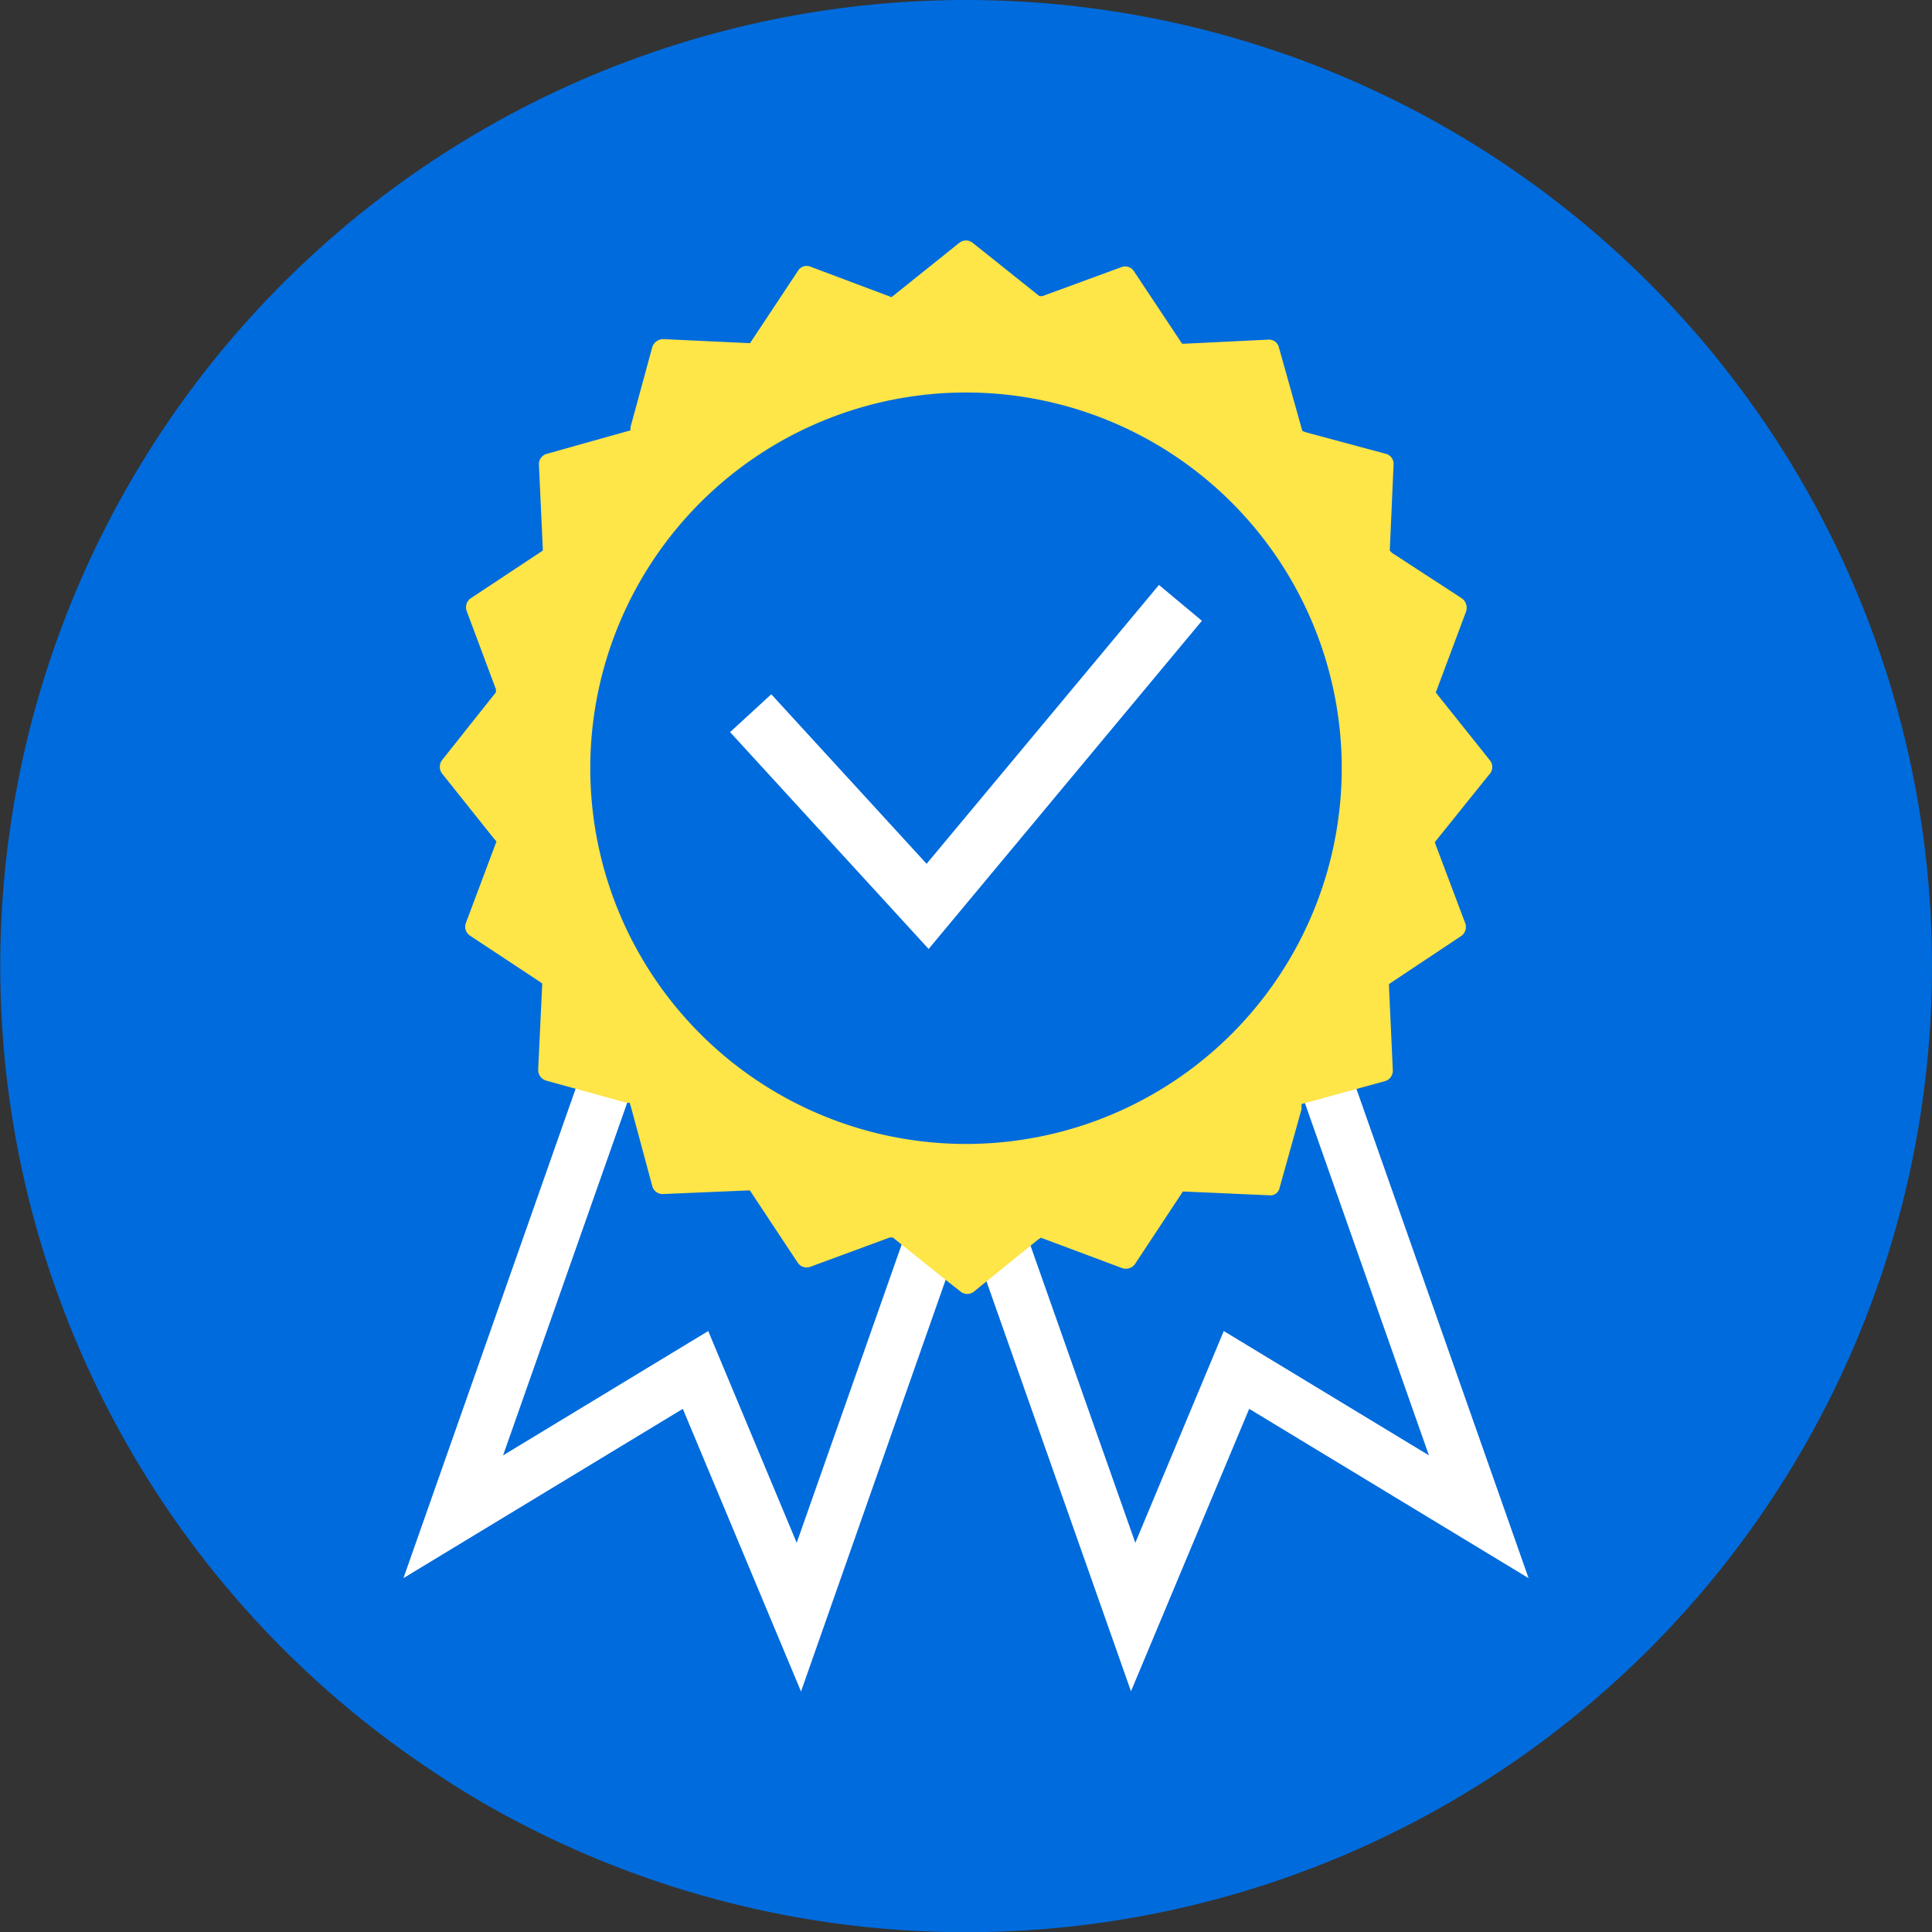
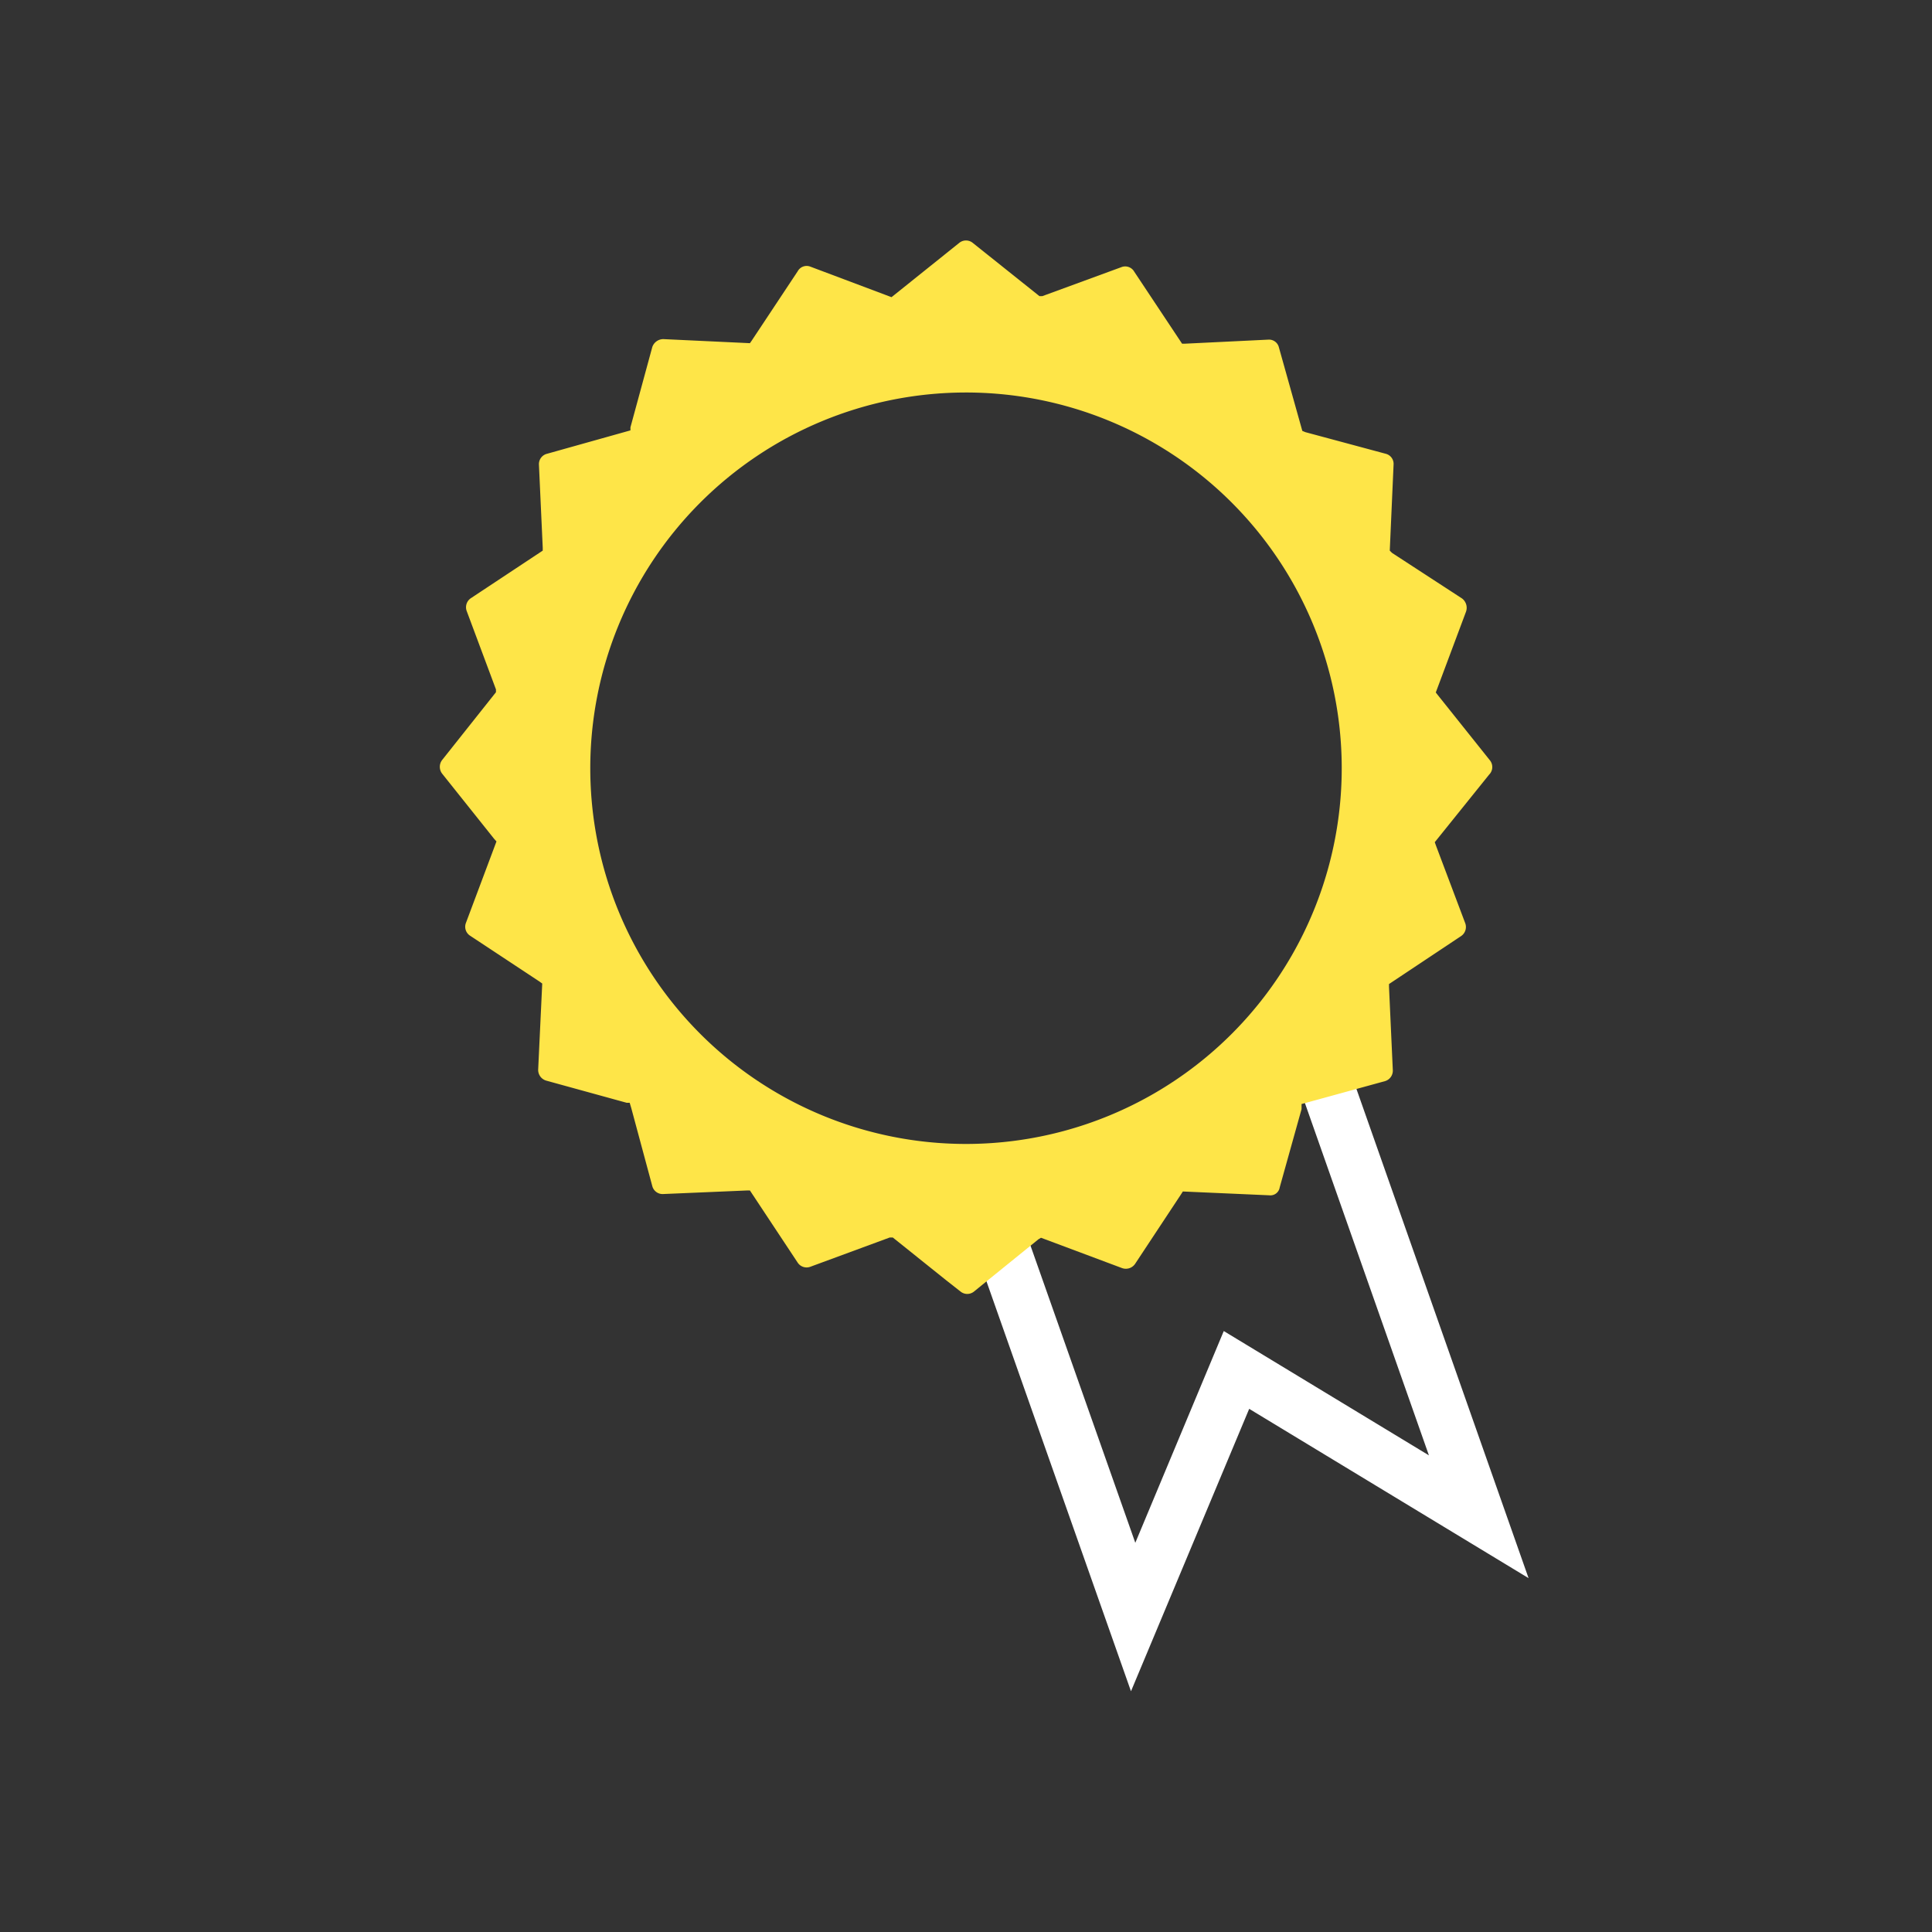
<svg xmlns="http://www.w3.org/2000/svg" id="Layer_1" data-name="Layer 1" viewBox="0 0 76 76">
  <rect x="0" y="0" width="76" height="76" fill="#333333" stroke="none" />
  <defs>
    <style>
      .cls-1 {
        fill: #006bdc;
      }

      .cls-2 {
        fill: #fff;
      }

      .cls-3 {
        fill: #fee548;
      }
    </style>
  </defs>
  <g>
-     <path class="cls-1" d="M76,38A38,38,0,0,1,20.33,71.65a34.33,34.33,0,0,1-3.35-2A38,38,0,0,1,38,0h0A38,38,0,0,1,76,38Z" />
    <g>
      <g>
-         <polygon class="cls-2" points="31.51 66.54 26.86 55.42 15.87 62.08 23.41 40.65 25.39 41.34 19.79 57.25 27.86 52.36 31.34 60.69 36.2 46.88 38.17 47.58 31.51 66.54" />
        <polygon class="cls-2" points="44.49 66.53 37.81 47.58 39.79 46.88 44.66 60.69 48.14 52.36 56.21 57.25 50.61 41.34 52.59 40.65 60.13 62.08 49.14 55.42 44.49 66.53" />
      </g>
      <g id="_Radial_Repeat_" data-name="&lt;Radial Repeat&gt;">
        <path class="cls-3" d="M58.61,29.91l-2.06-2.58-.07-.09,1.19-3.18a.46.46,0,0,0-.16-.52l-2.75-1.79-.09-.09.15-3.39a.41.41,0,0,0-.31-.42L51.35,17l-.12-.05-.92-3.28a.4.4,0,0,0-.41-.31l-3.29.16H46.5l-1.88-2.83a.41.41,0,0,0-.51-.18L41,11.65l-.11,0L38.26,9.55a.42.42,0,0,0-.52,0l-2.57,2.06-.1.08-3.19-1.2a.4.4,0,0,0-.5.18L29.57,13.4l-.07.1-3.4-.16a.46.46,0,0,0-.44.31l-.86,3.16,0,.12-3.28.92a.42.42,0,0,0-.32.42l.15,3.28v.11l-2.84,1.88a.43.43,0,0,0-.15.5l1.15,3.08,0,.11L17.39,29.9a.44.44,0,0,0,0,.53L19.44,33l.09.1-1.2,3.2a.42.42,0,0,0,.15.5l2.74,1.81.11.08-.16,3.39a.44.44,0,0,0,.32.43l3.16.87.12,0,.06.2.83,3.08a.42.42,0,0,0,.44.31l3.29-.14h.11l1.88,2.84a.42.42,0,0,0,.5.16L35,48.68l.12,0,2.11,1.69.56.44a.42.42,0,0,0,.52,0l.54-.44,2-1.62.1-.06,3.18,1.19a.44.44,0,0,0,.52-.16l1.81-2.74.07-.11,3.4.15a.37.37,0,0,0,.41-.31l.86-3.08,0-.08,0-.12,3.28-.9a.43.43,0,0,0,.31-.43l-.15-3.28v-.11l2.84-1.89a.43.43,0,0,0,.16-.5l-1.15-3.05-.05-.14,2.14-2.66A.42.42,0,0,0,58.61,29.91ZM38,45A14.78,14.78,0,1,1,52.78,30.16,14.78,14.78,0,0,1,38,45Z" />
      </g>
-       <polygon class="cls-2" points="36.53 37.33 28.72 28.8 30.34 27.31 36.45 33.98 45.59 23.01 47.28 24.42 36.53 37.33" />
    </g>
  </g>
</svg>